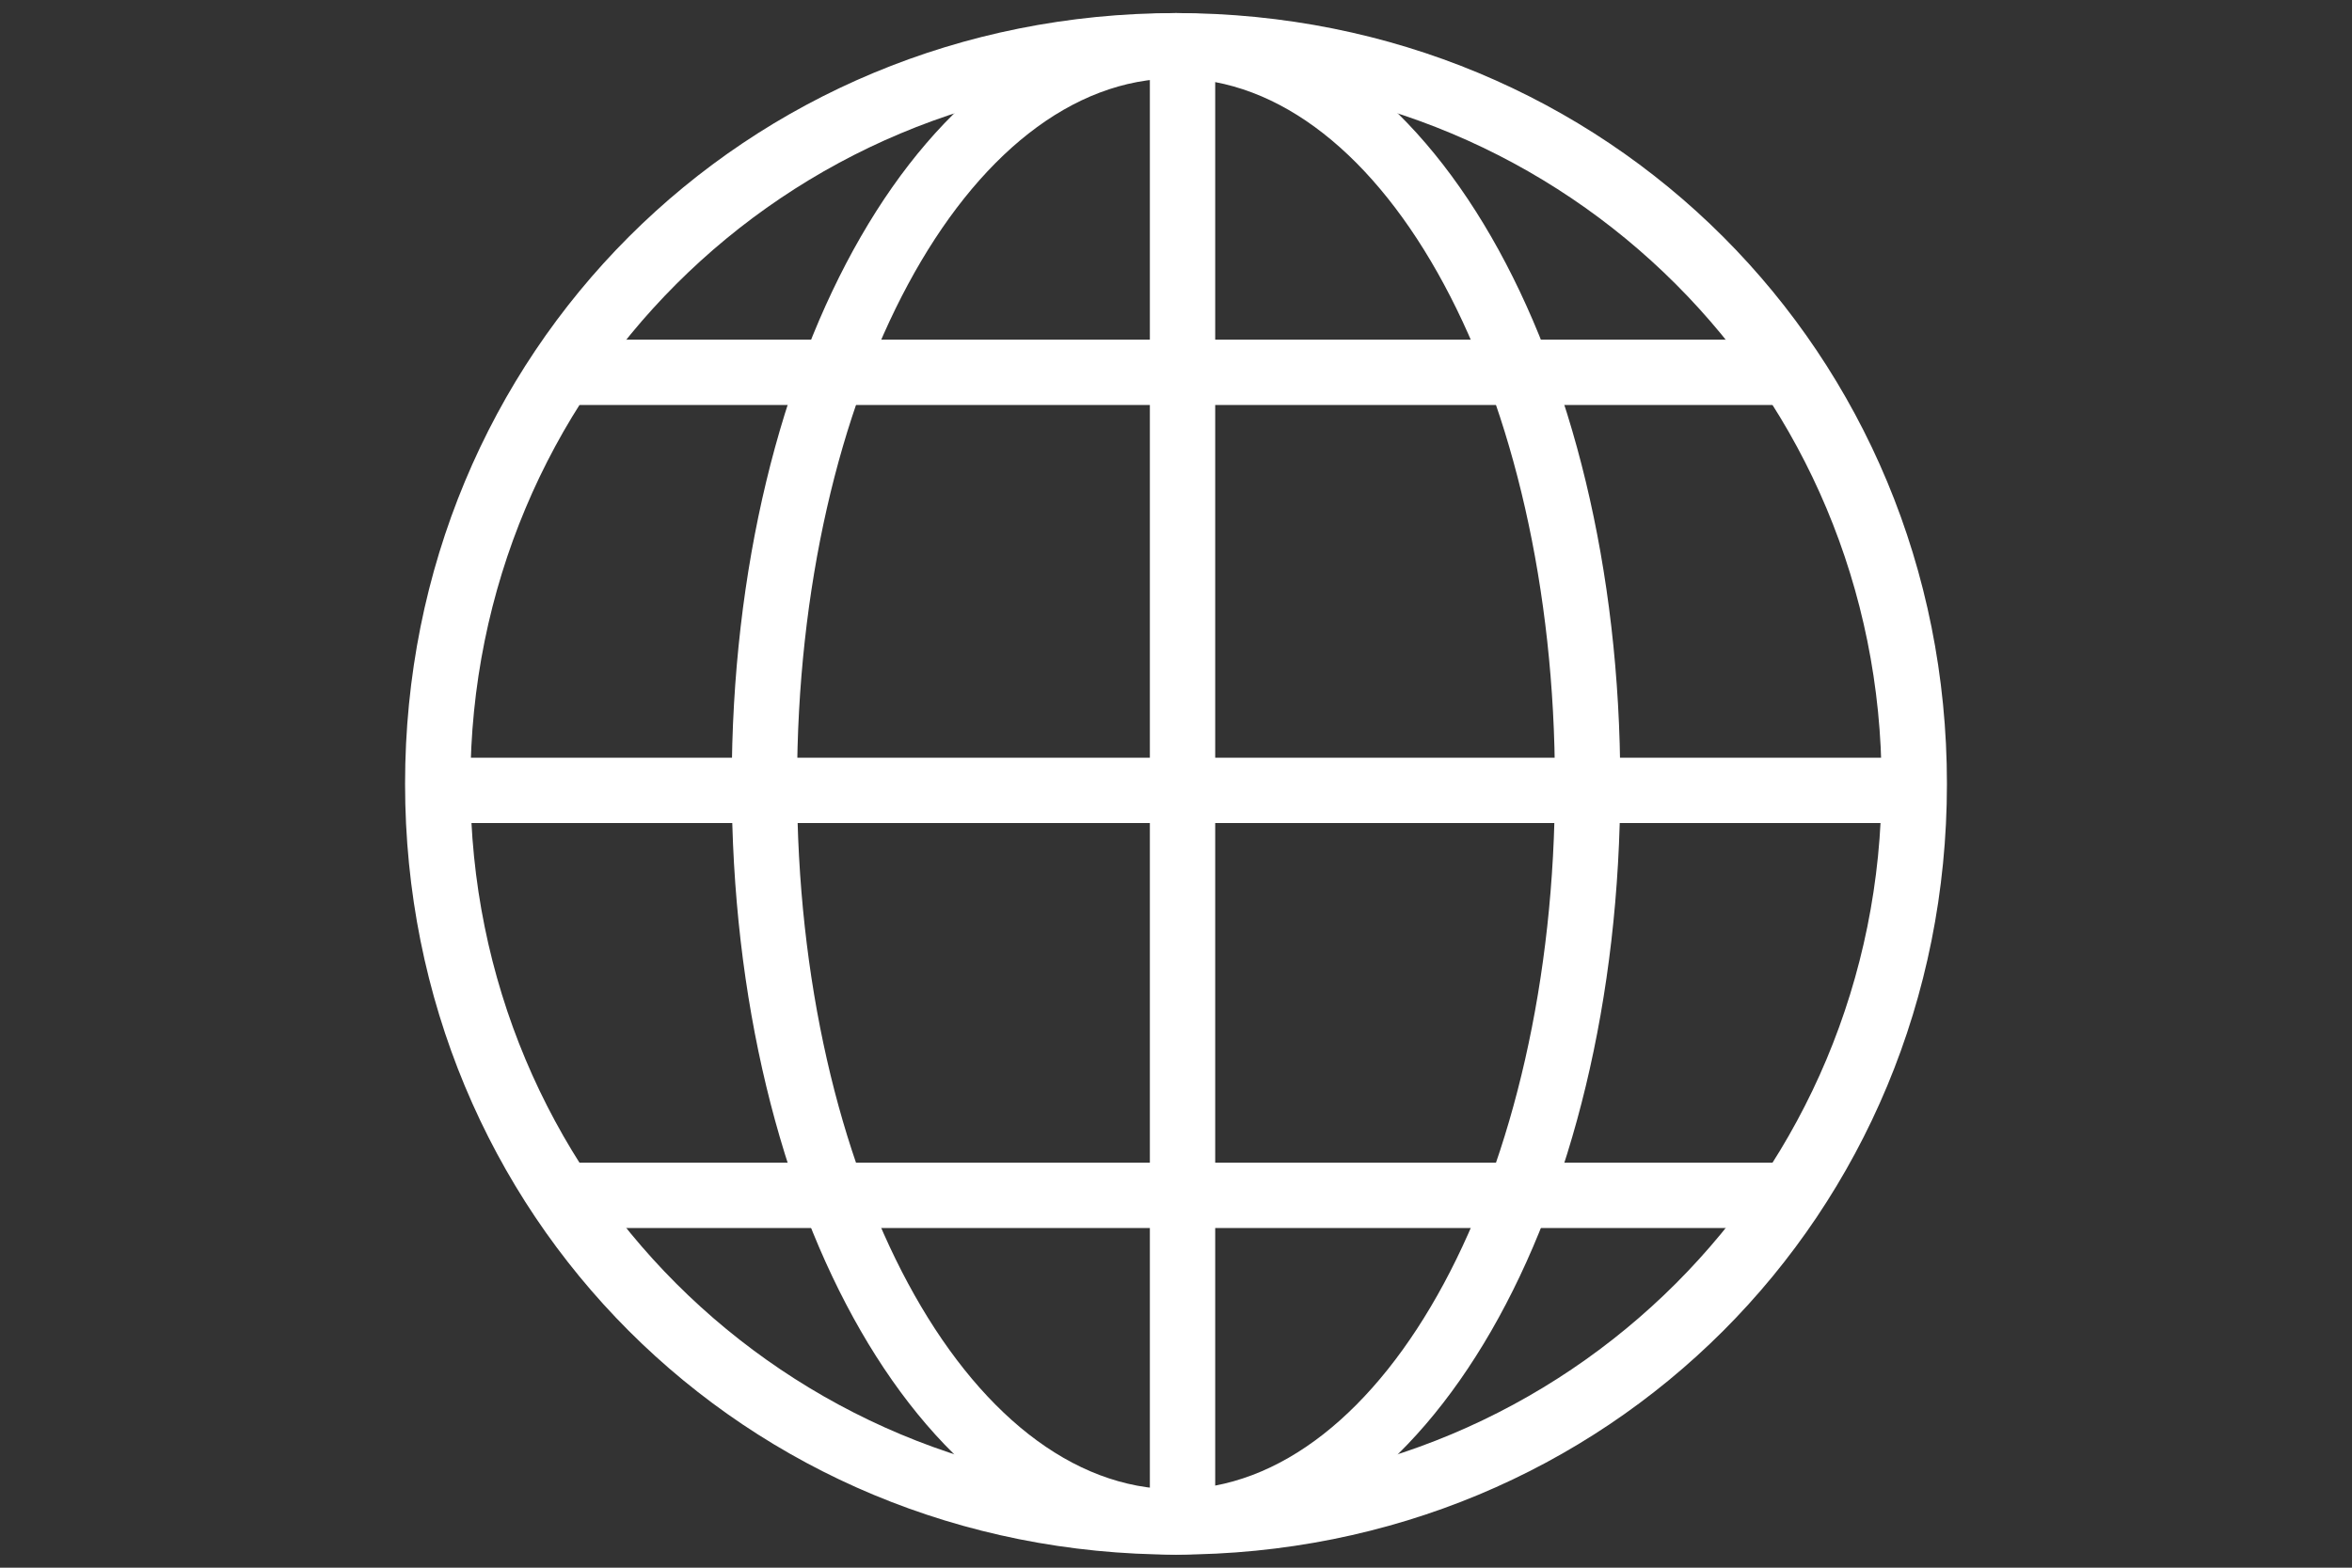
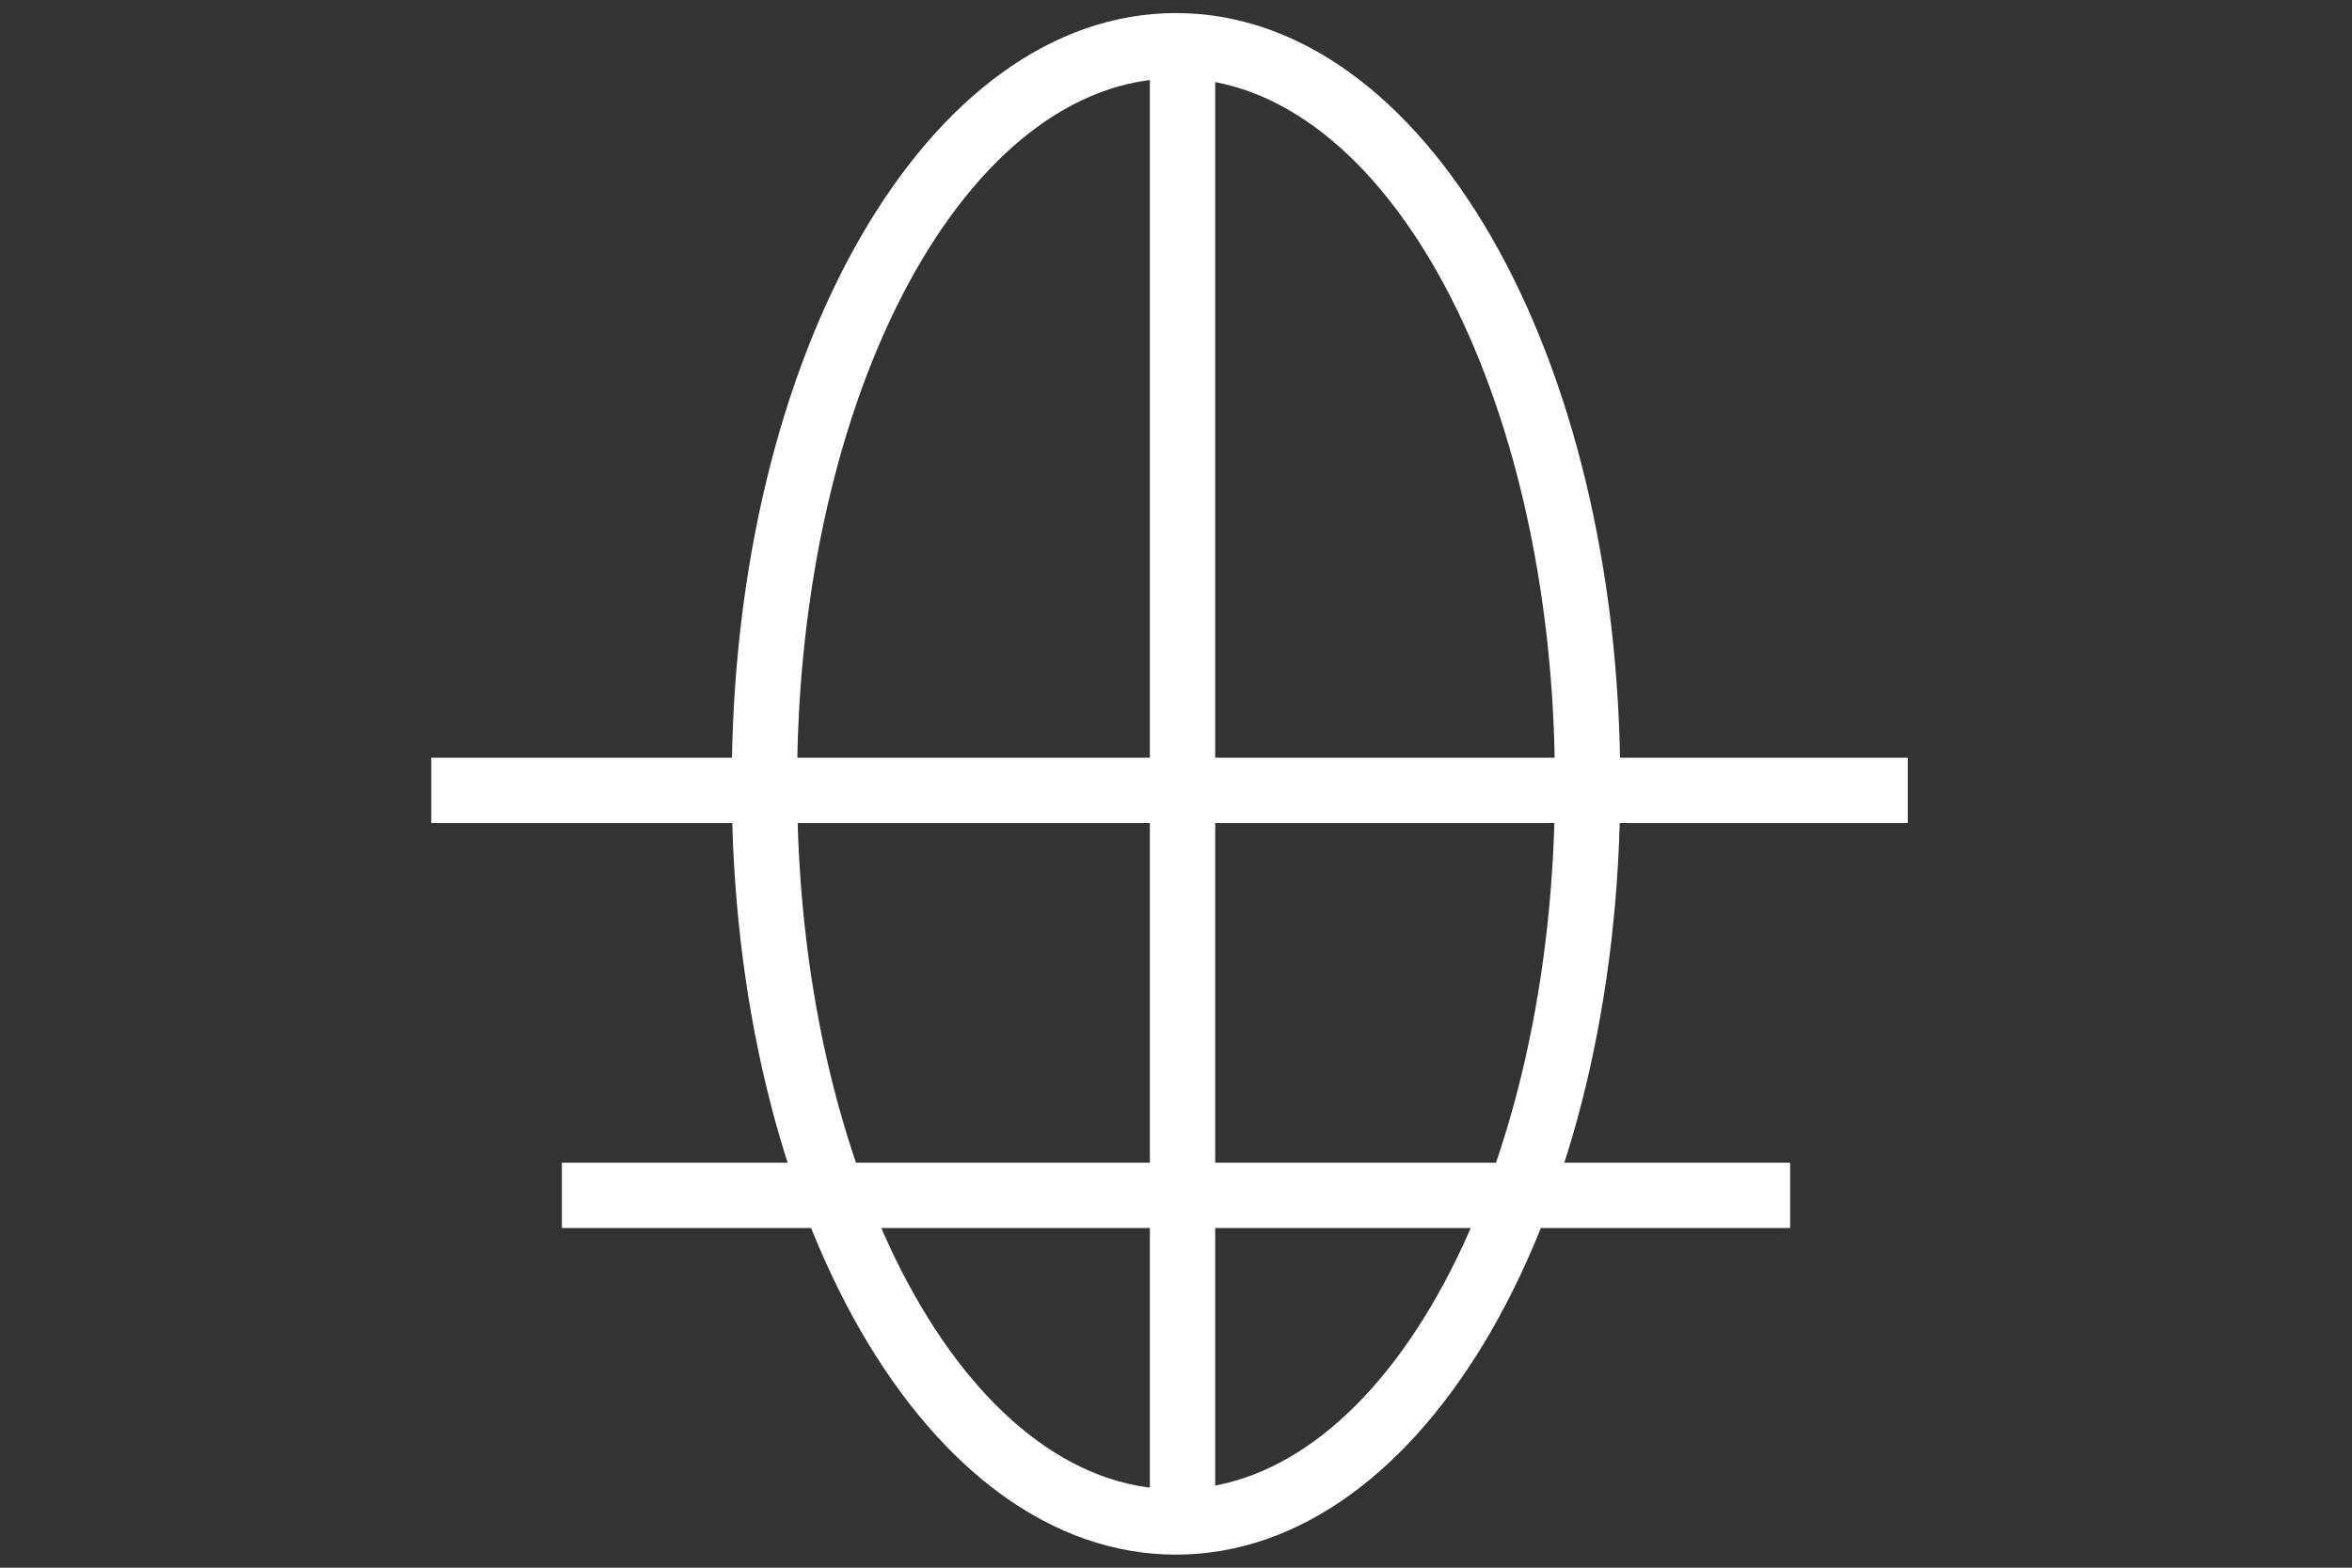
<svg xmlns="http://www.w3.org/2000/svg" version="1.1" id="Layer_1" x="0px" y="0px" viewBox="0 0 18 12" style="enable-background:new 0 0 18 12;" xml:space="preserve">
  <rect x="0" y="0" width="18" height="12" fill="#333333" stroke="none" />
  <style type="text/css">
	.st0{fill:#FFFFFF;}
</style>
  <g>
    <g>
-       <path class="st0" d="M-323,120c-33.1,0-60-26.9-60-60s26.9-60,60-60s60,26.9,60,60S-289.9,120-323,120z M-323,5    c-30.3,0-55,24.7-55,55s24.7,55,55,55s55-24.7,55-55S-292.7,5-323,5z" />
-     </g>
+       </g>
    <g>
-       <path class="st0" d="M-323,120c-19.3,0-34.4-26.4-34.4-60S-342.3,0-323,0s34.4,26.4,34.4,60S-303.7,120-323,120z M-323,5    c-16.2,0-29.5,24.7-29.5,55s13.2,55,29.5,55s29.5-24.7,29.5-55S-306.8,5-323,5z" />
-     </g>
+       </g>
    <g>
      <rect x="-370.8" y="25.6" class="st0" width="95.6" height="5" />
    </g>
    <g>
      <rect x="-370.8" y="89.5" class="st0" width="95.6" height="5" />
    </g>
    <g>
      <rect x="-380.5" y="57.5" class="st0" width="115" height="5" />
    </g>
    <g>
-       <rect x="-325.5" y="2.5" class="st0" width="5" height="115" />
-     </g>
+       </g>
  </g>
  <g>
    <g>
-       <path class="st0" d="M9,11.9c-3.3,0-5.9-2.6-5.9-5.9S5.7,0.1,9,0.1s5.9,2.6,5.9,5.9S12.3,11.9,9,11.9z M9,0.6C6,0.6,3.6,3,3.6,6    S6,11.4,9,11.4S14.4,9,14.4,6S12,0.6,9,0.6z" />
-     </g>
+       </g>
    <g>
      <path class="st0" d="M9,11.9c-1.9,0-3.4-2.6-3.4-5.9S7.1,0.1,9,0.1s3.4,2.6,3.4,5.9S10.9,11.9,9,11.9z M9,0.6C7.4,0.6,6.1,3,6.1,6    s1.3,5.4,2.9,5.4S11.9,9,11.9,6S10.6,0.6,9,0.6z" />
    </g>
    <g>
-       <rect x="4.3" y="2.6" class="st0" width="9.4" height="0.5" />
-     </g>
+       </g>
    <g>
      <rect x="4.3" y="8.9" class="st0" width="9.4" height="0.5" />
    </g>
    <g>
      <rect x="3.3" y="5.8" class="st0" width="11.3" height="0.5" />
    </g>
    <g>
      <rect x="8.8" y="0.3" class="st0" width="0.5" height="11.3" />
    </g>
  </g>
</svg>